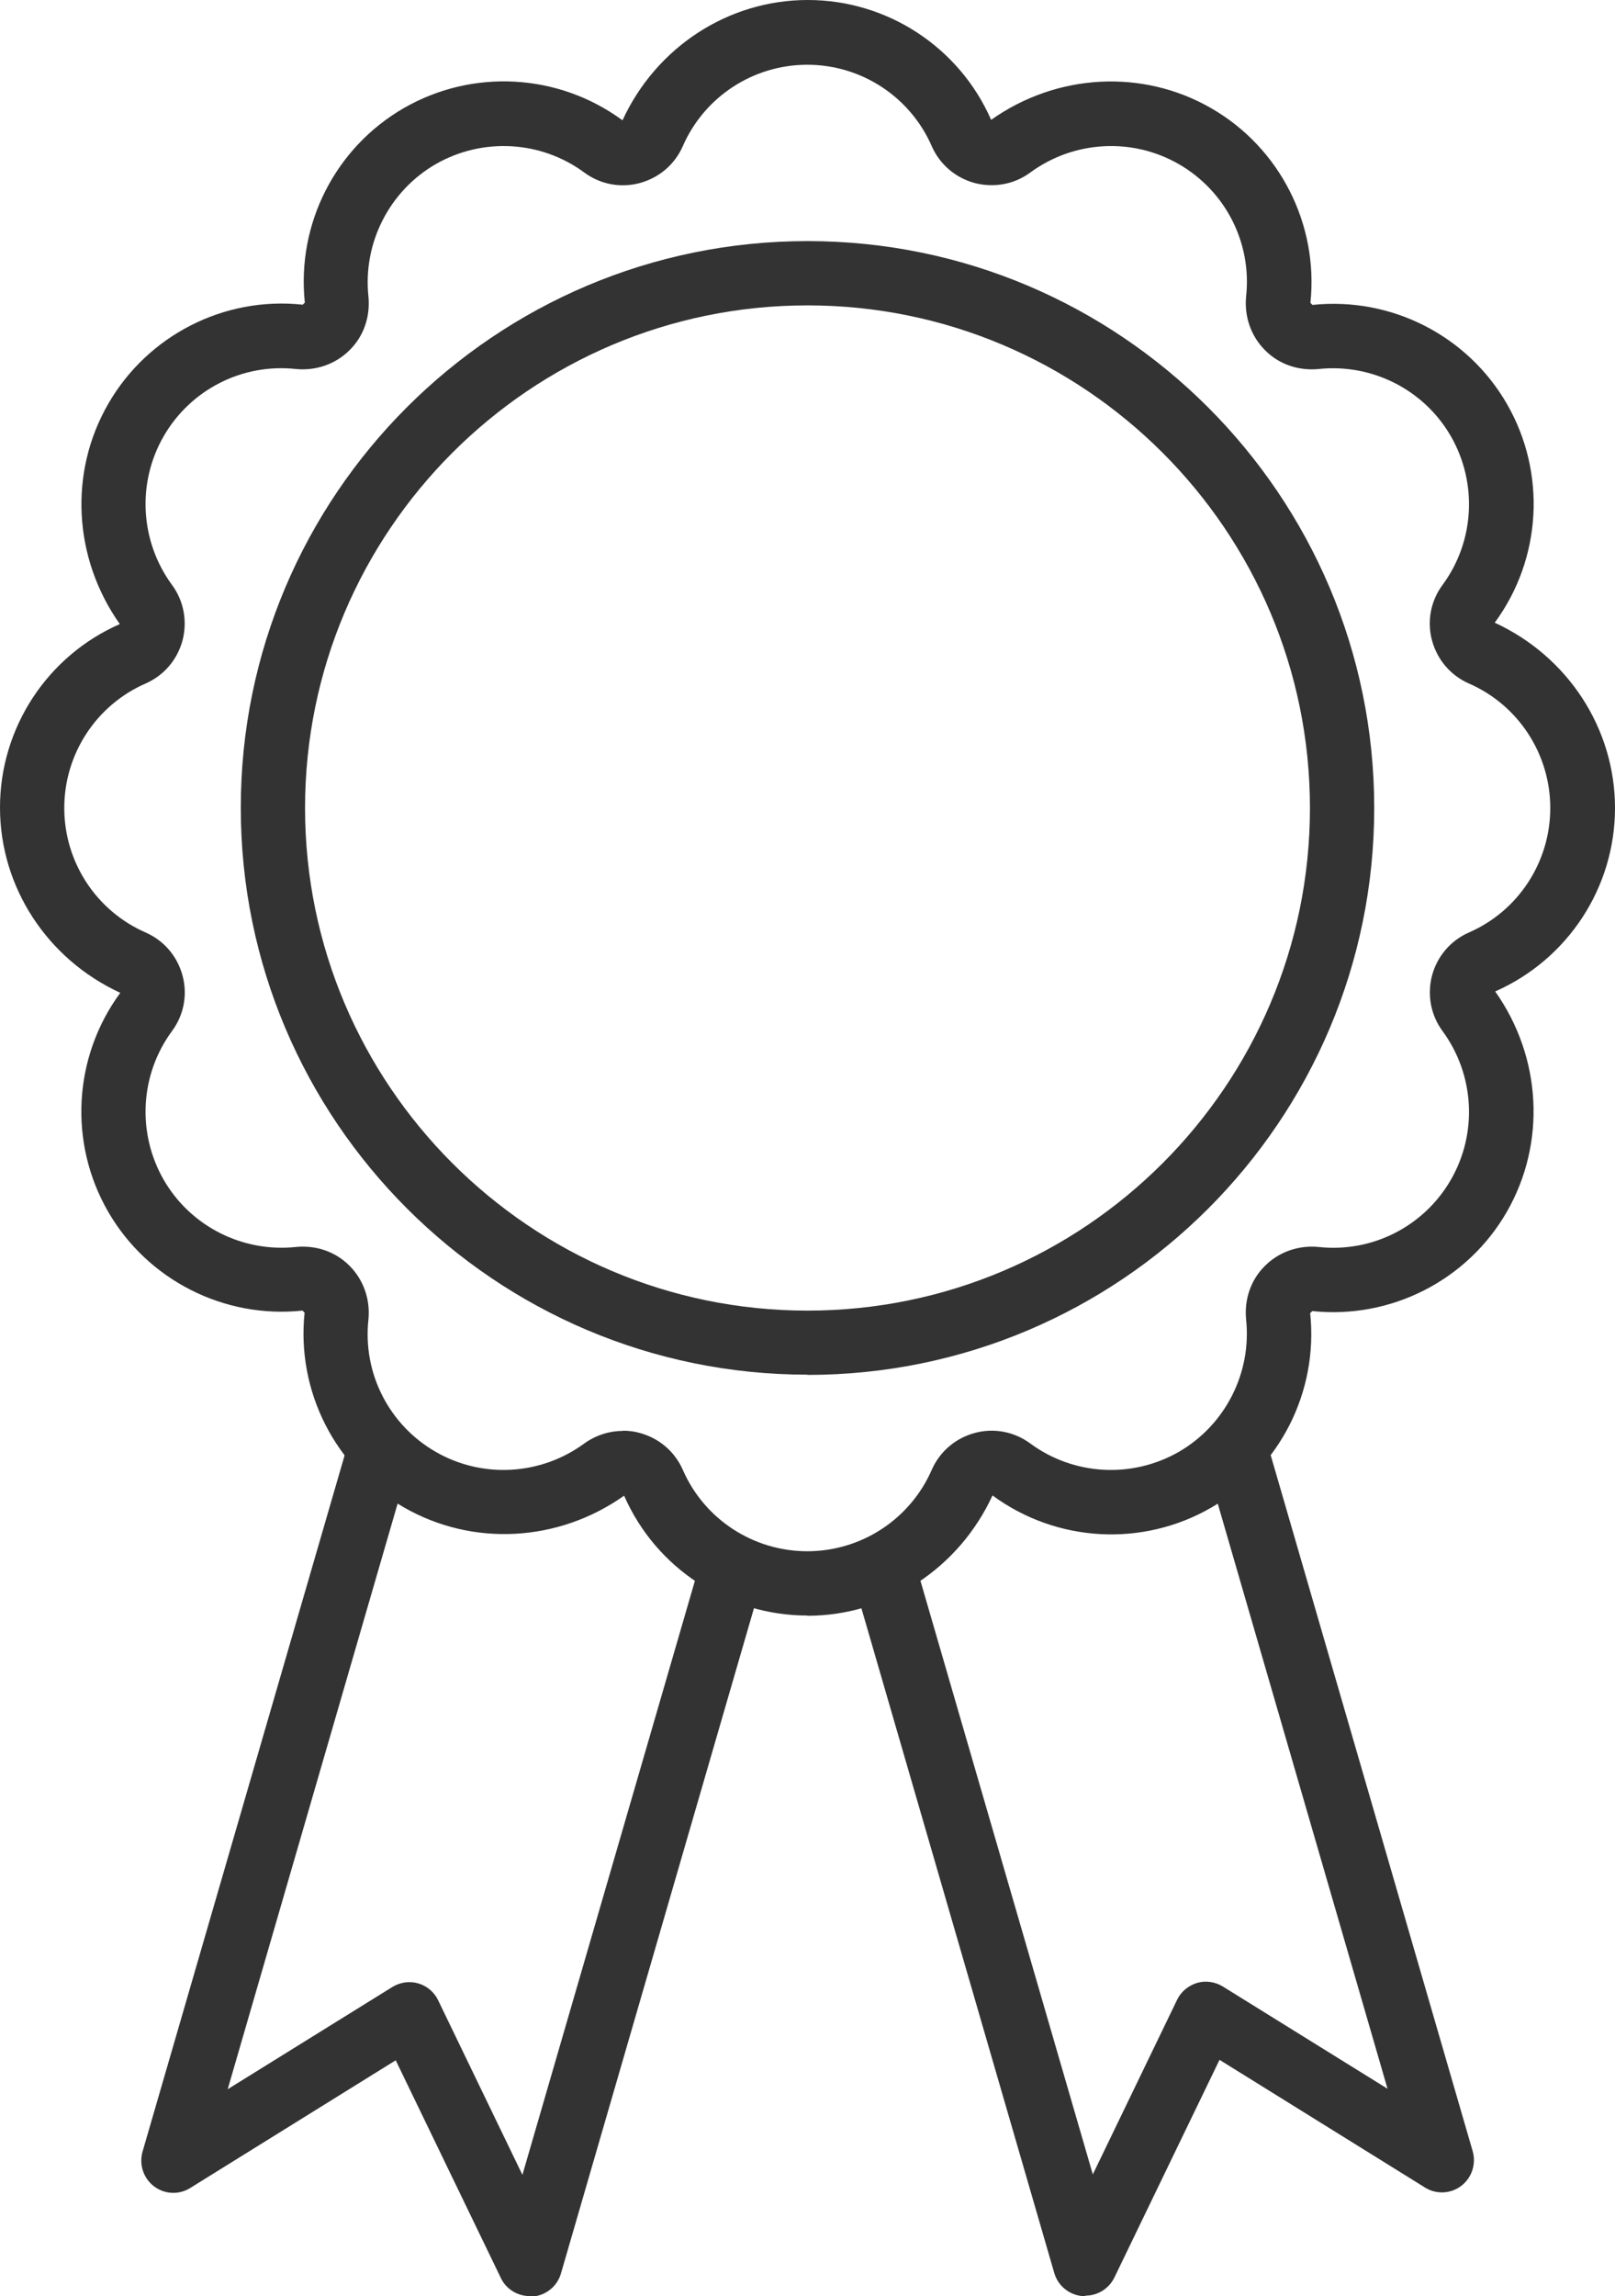
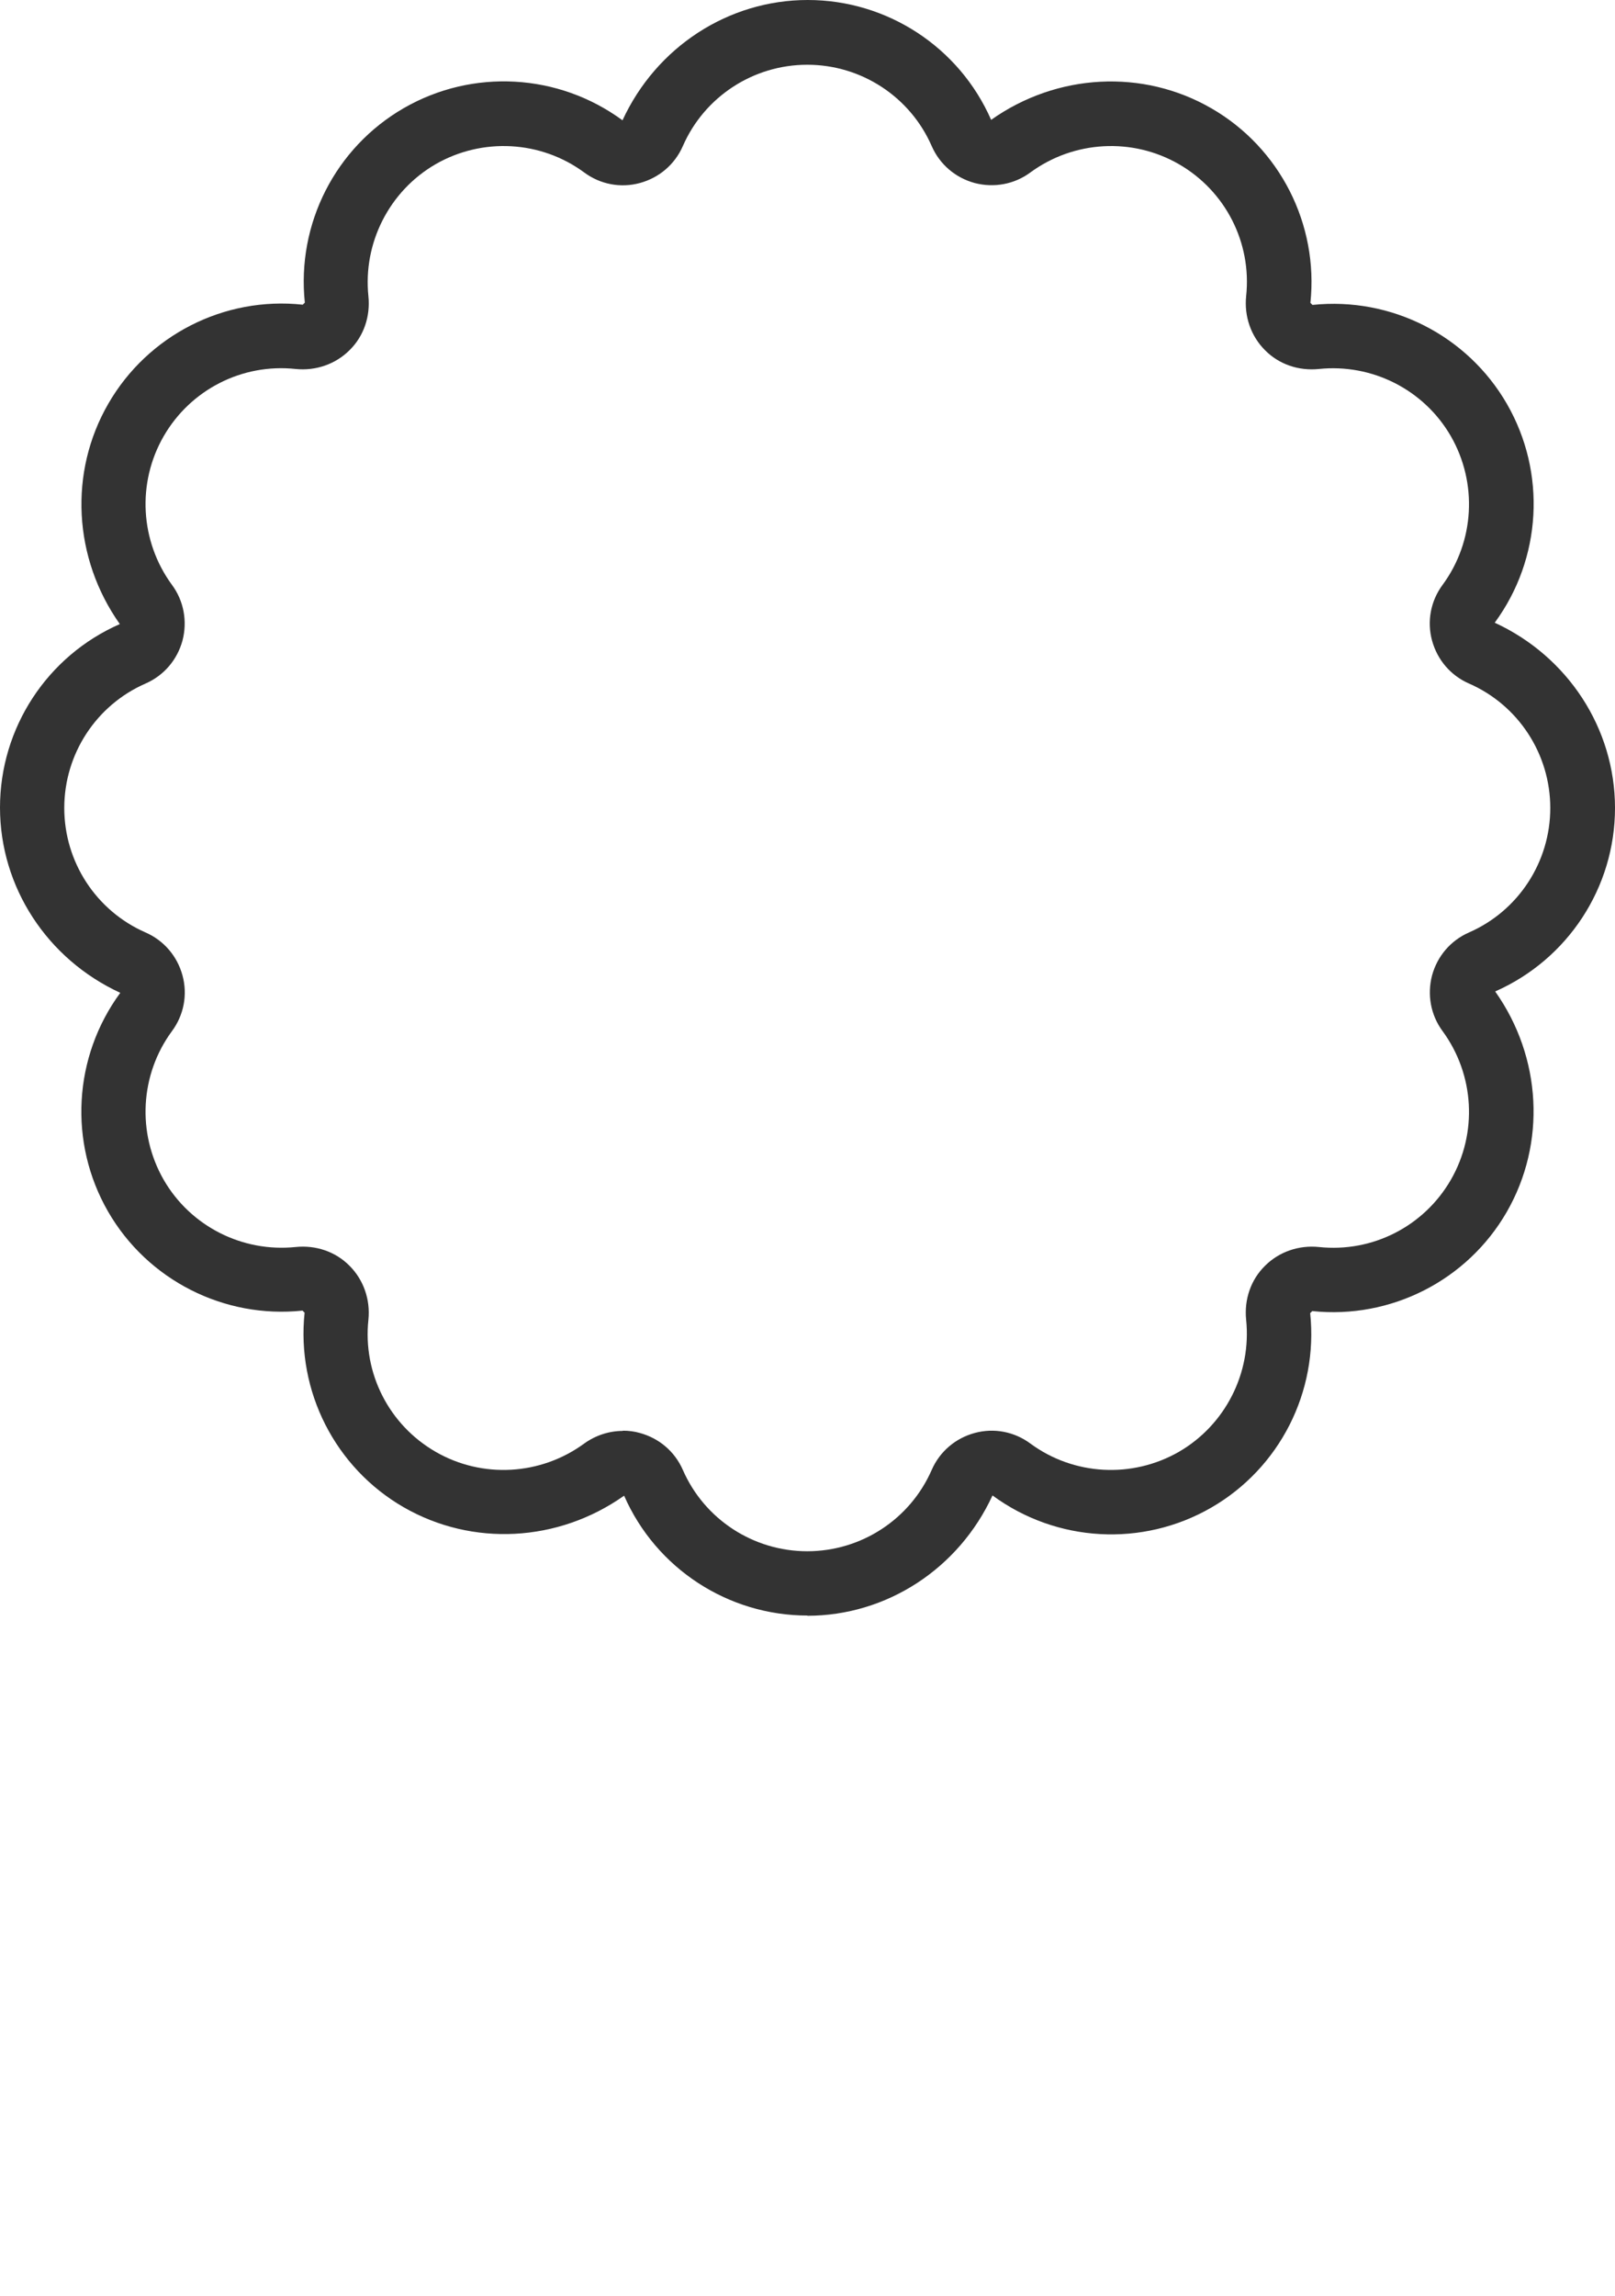
<svg xmlns="http://www.w3.org/2000/svg" id="_レイヤー_1" viewBox="0 0 70.36 100">
  <defs>
    <style>.cls-1{fill:#333;}</style>
  </defs>
  <g>
    <path class="cls-1" d="M35.18,70.36c-3.46,0-6.6-2.05-7.99-5.22-2.87,2.03-6.61,2.23-9.61,.5-2.98-1.72-4.67-5.05-4.31-8.47l-.09-.09c-3.42,.36-6.75-1.33-8.47-4.31-1.73-3-1.52-6.74,.53-9.53-3.19-1.47-5.24-4.61-5.24-8.07s2.05-6.6,5.22-7.99c-2.03-2.87-2.23-6.61-.5-9.6,1.72-2.98,5.05-4.68,8.47-4.31l.09-.09c-.36-3.43,1.33-6.75,4.31-8.47,3-1.73,6.74-1.52,9.53,.53,1.47-3.19,4.61-5.24,8.07-5.24s6.6,2.05,7.99,5.22c2.87-2.03,6.61-2.23,9.6-.5,2.98,1.72,4.67,5.05,4.31,8.47l.09,.09c3.43-.36,6.75,1.33,8.47,4.31,1.73,3,1.52,6.74-.53,9.53,3.19,1.47,5.24,4.61,5.24,8.07s-2.05,6.59-5.22,7.99c2.03,2.87,2.23,6.61,.5,9.61-1.72,2.98-5.05,4.67-8.47,4.31l-.09,.09c.36,3.43-1.33,6.75-4.31,8.47-3,1.73-6.74,1.52-9.53-.53-1.47,3.19-4.61,5.24-8.07,5.24Zm-8.04-8.05c.25,0,.5,.03,.74,.1,.84,.23,1.52,.81,1.87,1.61,.94,2.15,3.07,3.54,5.42,3.54s4.48-1.39,5.42-3.54c.35-.8,1.03-1.38,1.87-1.61,.84-.23,1.73-.06,2.43,.46,1.89,1.39,4.43,1.53,6.47,.36,2.02-1.17,3.17-3.43,2.93-5.75-.09-.88,.2-1.74,.82-2.35,.61-.61,1.47-.91,2.35-.82,2.33,.25,4.58-.9,5.75-2.93,1.17-2.03,1.03-4.57-.36-6.47-.52-.7-.68-1.59-.46-2.43,.23-.84,.81-1.52,1.61-1.87,2.15-.94,3.54-3.07,3.54-5.42s-1.39-4.48-3.54-5.42c-.8-.35-1.38-1.03-1.61-1.87-.23-.84-.06-1.73,.46-2.43,1.39-1.89,1.53-4.43,.36-6.47-1.17-2.03-3.43-3.17-5.75-2.93-.88,.09-1.74-.2-2.35-.82-.61-.61-.91-1.47-.82-2.35,.25-2.33-.9-4.58-2.93-5.75-2.03-1.17-4.57-1.03-6.47,.36-.7,.52-1.59,.68-2.43,.46-.84-.23-1.52-.81-1.87-1.61-.94-2.15-3.07-3.54-5.42-3.54s-4.48,1.39-5.42,3.54c-.35,.8-1.03,1.38-1.87,1.61-.84,.23-1.73,.06-2.43-.46-1.89-1.39-4.43-1.53-6.47-.36-2.02,1.17-3.17,3.43-2.93,5.75,.09,.88-.2,1.74-.82,2.35-.61,.61-1.47,.91-2.35,.82-2.33-.25-4.58,.9-5.75,2.93-1.17,2.03-1.03,4.57,.36,6.47,.52,.7,.68,1.59,.46,2.43-.23,.84-.81,1.52-1.61,1.87-2.15,.94-3.54,3.07-3.54,5.42s1.39,4.48,3.54,5.42c.8,.35,1.38,1.03,1.61,1.87,.23,.84,.06,1.73-.46,2.43-1.39,1.89-1.53,4.43-.36,6.47,1.17,2.03,3.43,3.17,5.75,2.93,.88-.09,1.74,.2,2.35,.82,.61,.61,.91,1.47,.82,2.35-.25,2.33,.9,4.58,2.93,5.75,2.03,1.17,4.57,1.03,6.47-.36,.5-.36,1.09-.55,1.68-.55Z" />
-     <path class="cls-1" d="M35.18,59.87c-13.61,0-24.69-11.07-24.69-24.69S21.57,10.5,35.18,10.5s24.69,11.07,24.69,24.69-11.07,24.69-24.69,24.69Zm0-46.57c-12.07,0-21.89,9.82-21.89,21.89s9.82,21.89,21.89,21.89,21.89-9.82,21.89-21.89-9.82-21.89-21.89-21.89Z" />
  </g>
  <g>
-     <path class="cls-1" d="M23.08,100c-.53,0-1.03-.3-1.26-.79l-4.58-9.48-8.95,5.56c-.49,.31-1.12,.28-1.58-.07-.46-.35-.66-.95-.5-1.51l8.88-30.59c.22-.74,.99-1.17,1.74-.95,.74,.22,1.17,.99,.95,1.74l-7.86,27.08,7.17-4.45c.34-.21,.75-.27,1.13-.16,.38,.11,.7,.38,.87,.74l3.67,7.6,7.72-26.58c.22-.74,.99-1.17,1.74-.95,.74,.22,1.17,.99,.95,1.74l-8.73,30.08c-.16,.56-.65,.96-1.23,1.01-.04,0-.08,0-.12,0Z" />
-     <path class="cls-1" d="M47.28,100s-.08,0-.12,0c-.58-.05-1.07-.45-1.23-1.01l-8.73-30.08c-.22-.74,.21-1.52,.95-1.74,.74-.22,1.52,.21,1.74,.95l7.72,26.58,3.67-7.6c.17-.36,.49-.62,.87-.74,.38-.11,.79-.05,1.13,.16l7.17,4.45-7.86-27.08c-.22-.74,.21-1.52,.95-1.74,.74-.22,1.52,.21,1.74,.95l8.88,30.59c.16,.56-.04,1.16-.5,1.51-.46,.35-1.09,.38-1.58,.07l-8.95-5.56-4.58,9.48c-.24,.49-.73,.79-1.26,.79Z" />
-   </g>
+     </g>
</svg>